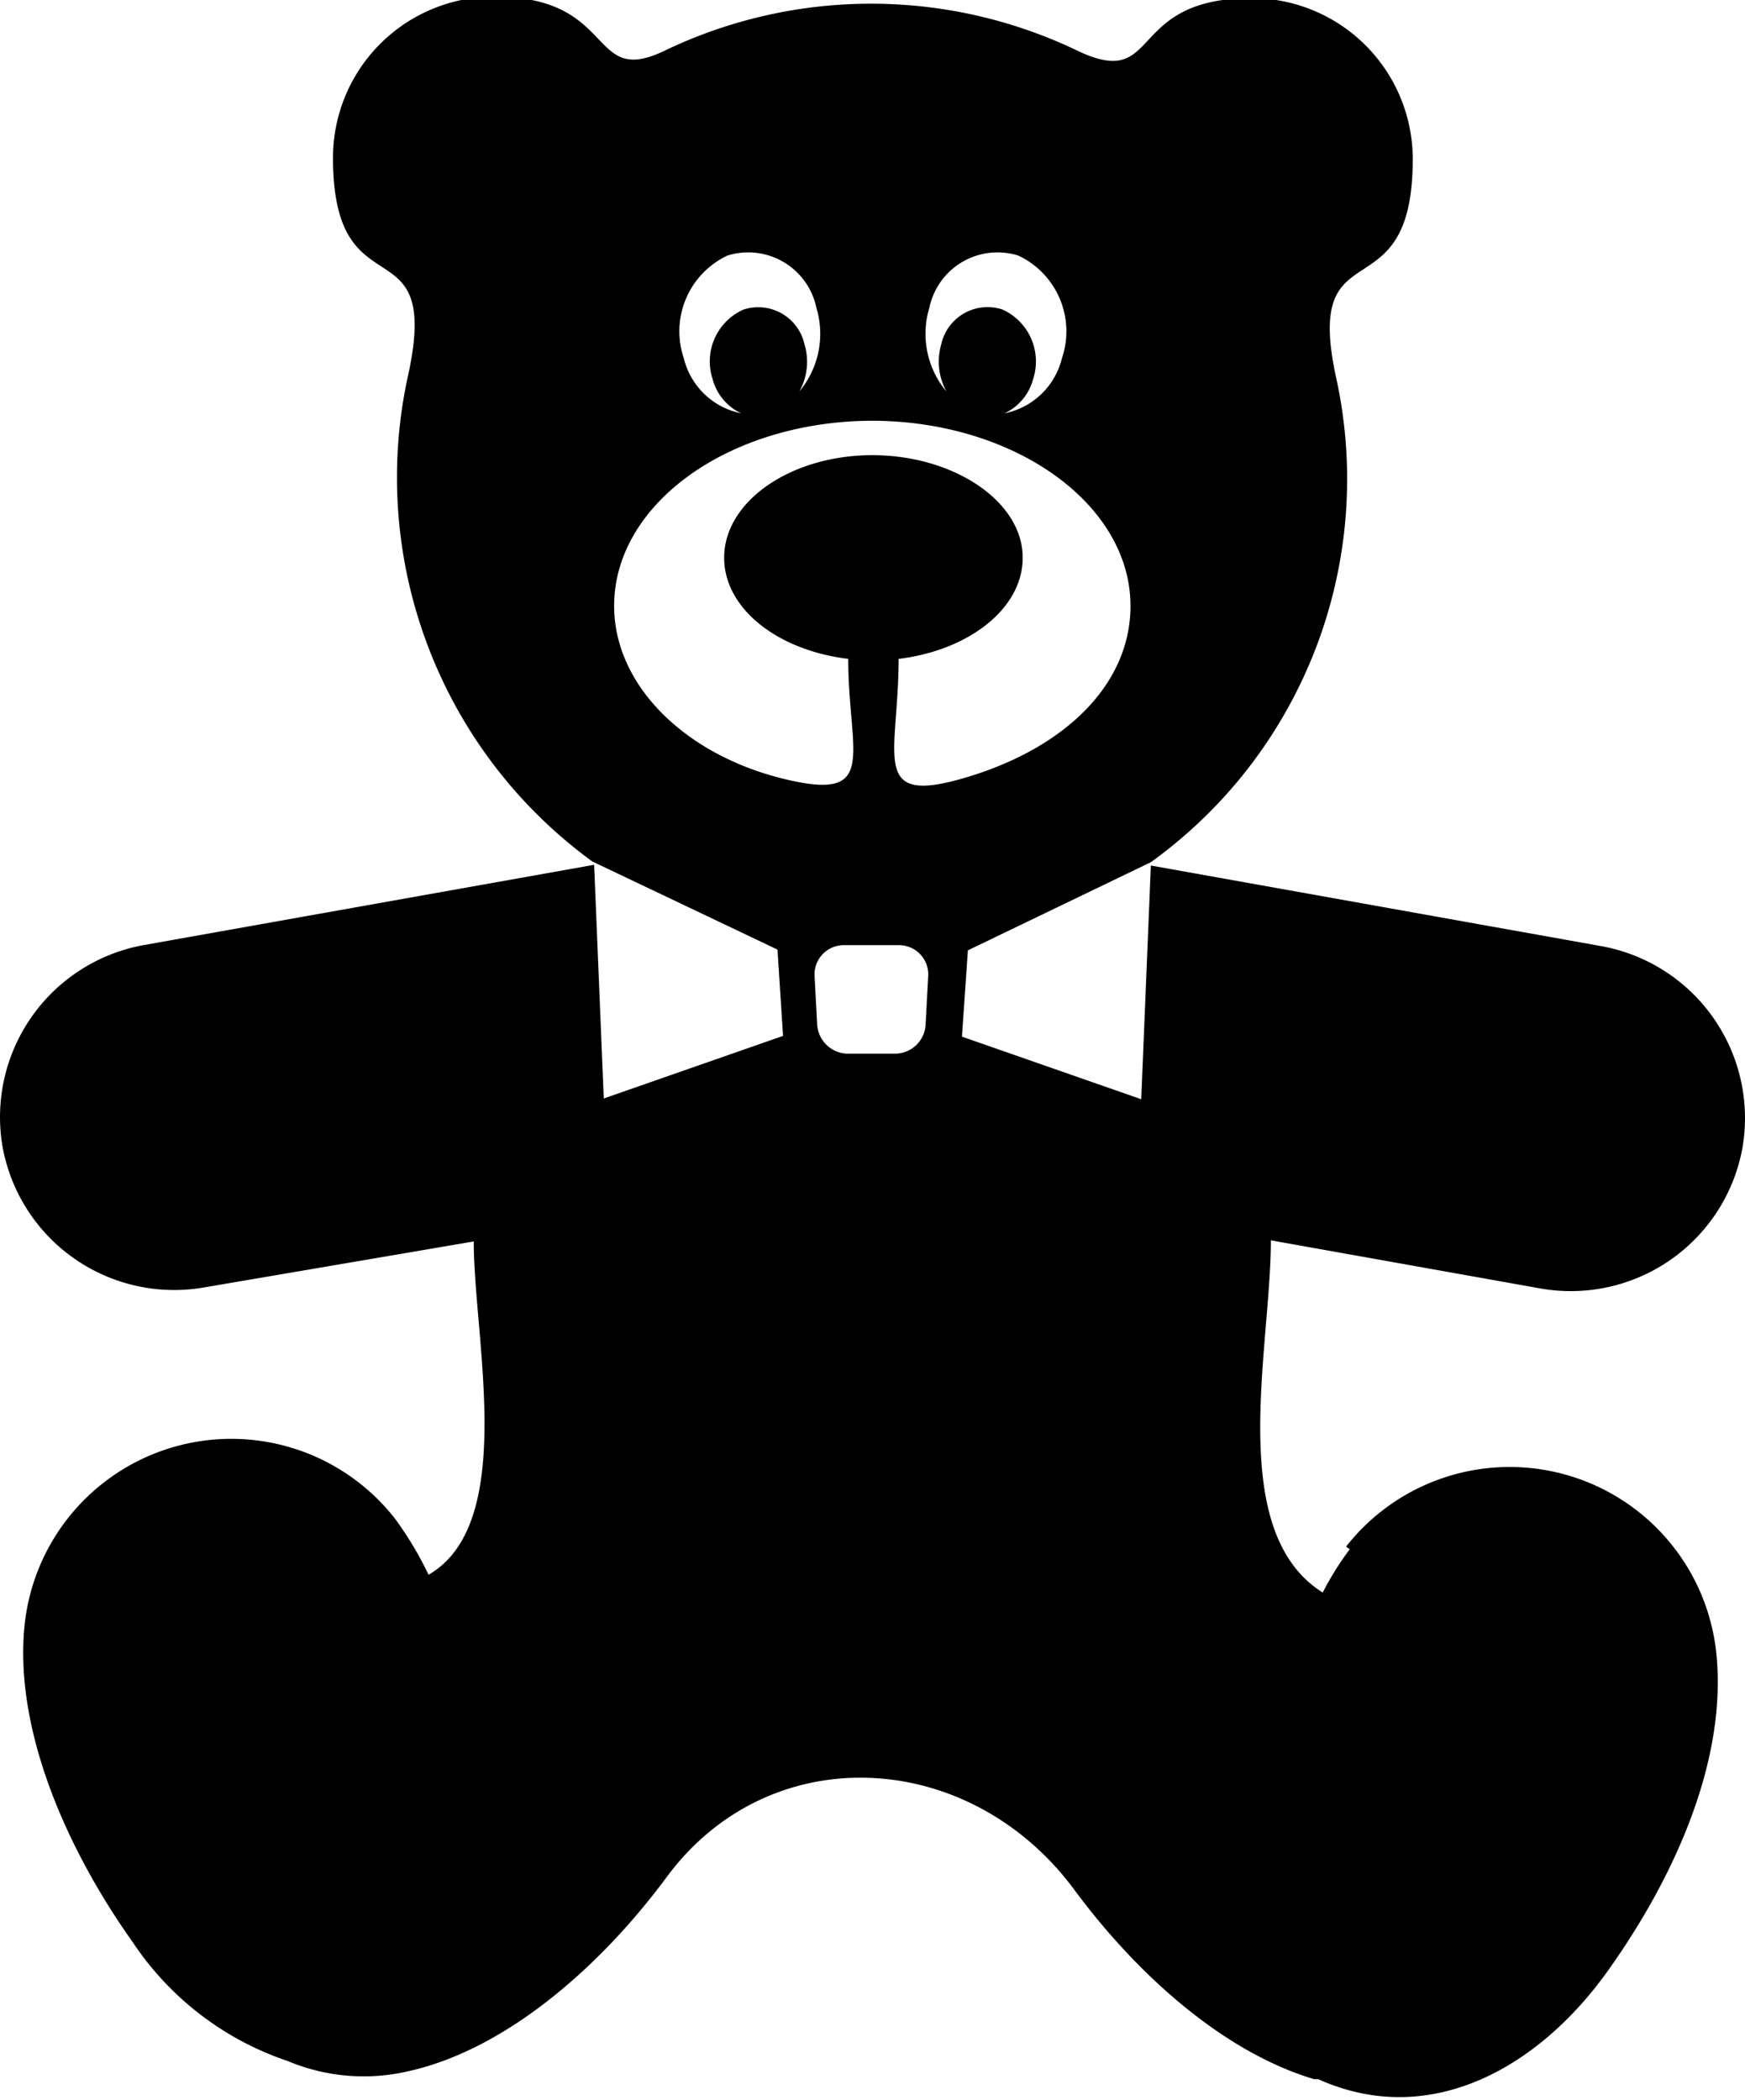
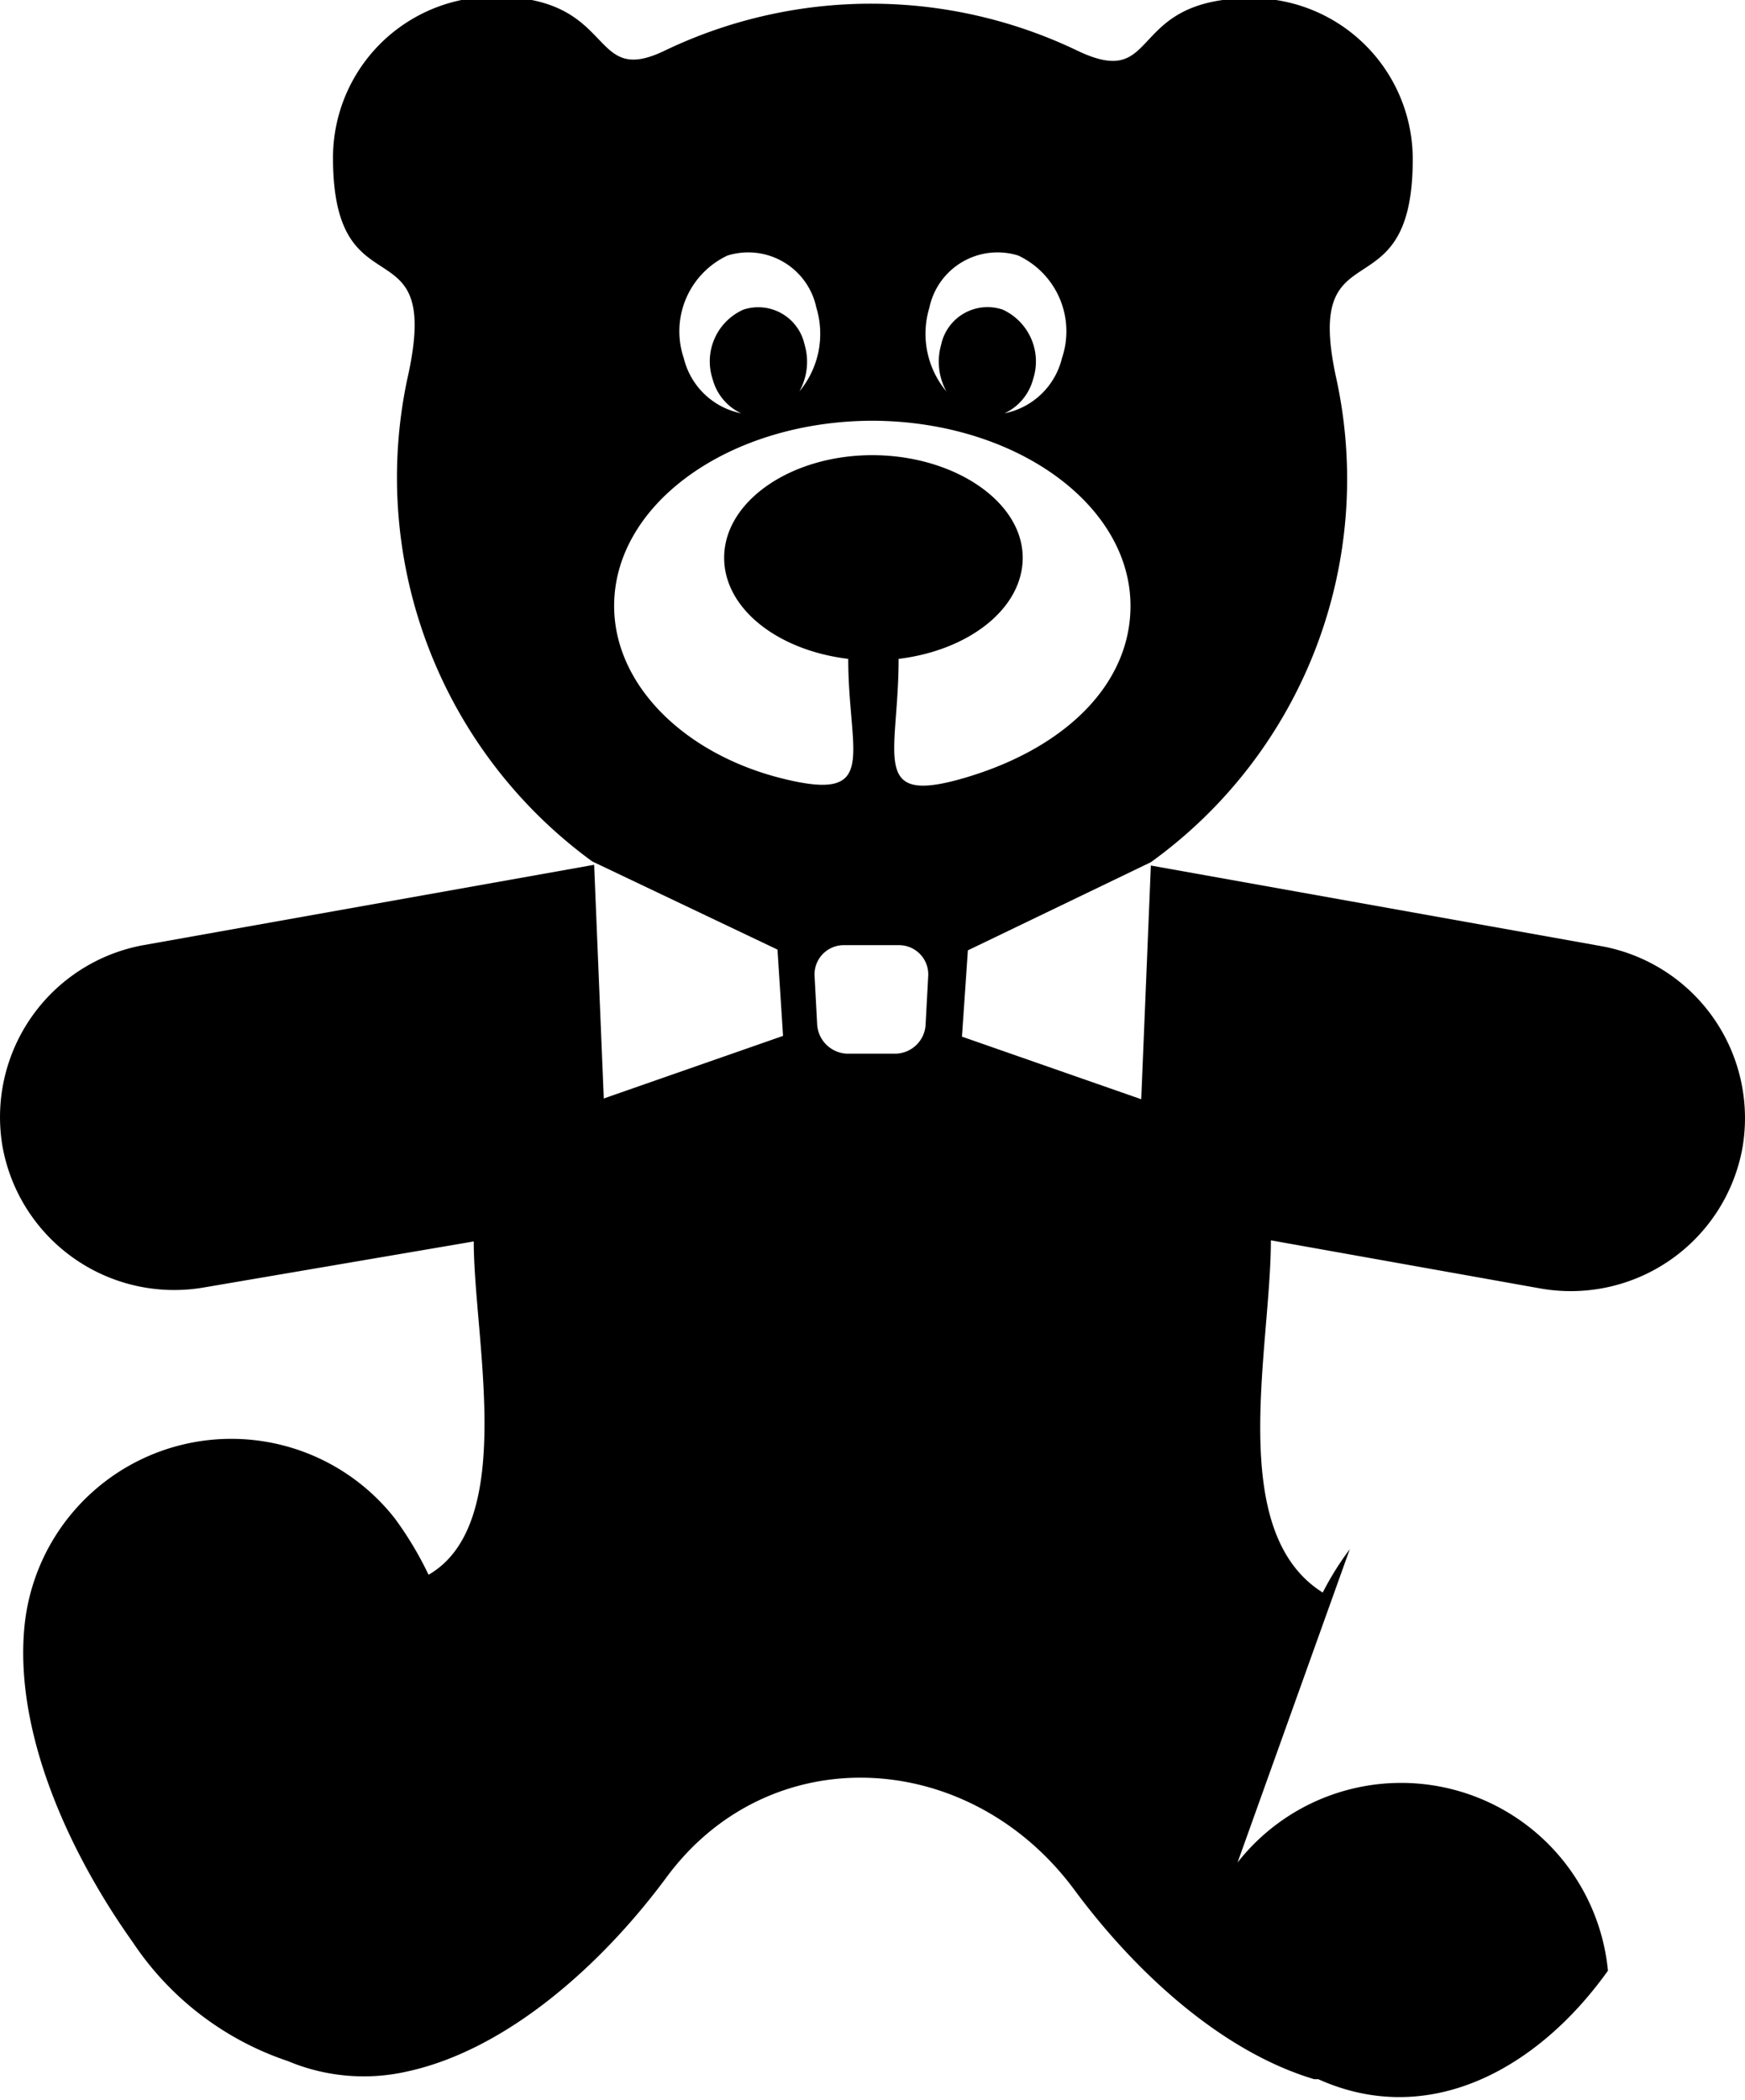
<svg xmlns="http://www.w3.org/2000/svg" id="Layer_1" data-name="Layer 1" viewBox="0 0 47.11 56.7">
  <defs>
    <style>.cls-1{fill-rule:evenodd;}</style>
  </defs>
-   <path class="cls-1" d="M546.65,1453.31a8,8,0,0,0-.73,1.17c-2.63-1.65-1.4-6.59-1.4-9.51l7.28,1.3a4.71,4.71,0,0,0,5.45-3.79h0a4.72,4.72,0,0,0-3.79-5.45l-12.18-2.18-.26,6.31-4.84-1.69.16-2.33,4.94-2.38v0a12.75,12.75,0,0,0,5-13.09c-.9-4.16,2.07-1.59,2.07-5.89a4.35,4.35,0,0,0-4.35-4.35c-3.43,0-2.41,2.51-4.7,1.42a12.87,12.87,0,0,0-11.15,0c-2.08,1-1.25-1.46-4.59-1.46a4.35,4.35,0,0,0-4.36,4.35c0,4.33,3,1.62,2,6a12.83,12.83,0,0,0,5,13v0l5,2.38.15,2.33-4.84,1.69-.26-6.31L514.08,1437a4.72,4.72,0,0,0-3.8,5.45h0a4.71,4.71,0,0,0,5.45,3.79L523,1445c0,2.62,1.18,7.61-1.22,9a9.41,9.41,0,0,0-.91-1.52,5.61,5.61,0,0,0-10,2.92c-.27,2.79,1.13,6,2.93,8.53a8.13,8.13,0,0,0,4.18,3.2,5.29,5.29,0,0,0,3.23.28c2.66-.58,5.22-2.84,7-5.25,2.79-3.77,8.17-3.48,11,.34,1.67,2.26,4,4.38,6.48,5.12l.11,0h0c3,1.35,5.94-.29,7.82-2.93s3.2-5.74,2.93-8.53a5.61,5.61,0,0,0-10-2.92ZM534.5,1437H533a.79.79,0,0,0-.8.81l.07,1.31a.84.84,0,0,0,.81.81h1.31a.83.83,0,0,0,.81-.81l.07-1.31a.79.79,0,0,0-.8-.81Zm-4.22-17.16a1.28,1.28,0,0,1,1.65.94,1.64,1.64,0,0,1-.14,1.27,2.43,2.43,0,0,0,.46-2.26,1.88,1.88,0,0,0-2.4-1.41,2.26,2.26,0,0,0-1.18,2.77,2,2,0,0,0,1.55,1.49,1.42,1.42,0,0,1-.77-.92,1.53,1.53,0,0,1,.83-1.88Zm7,0a1.28,1.28,0,0,0-1.66.94,1.68,1.68,0,0,0,.14,1.27,2.43,2.43,0,0,1-.46-2.26,1.88,1.88,0,0,1,2.4-1.41,2.26,2.26,0,0,1,1.18,2.77,2,2,0,0,1-1.55,1.49,1.42,1.42,0,0,0,.77-.92,1.54,1.54,0,0,0-.82-1.88Zm-3.49,3c-3.87,0-7,2.23-7,5,0,2.13,1.89,4,4.54,4.66s1.78-.64,1.78-3.23c-1.91-.23-3.35-1.36-3.35-2.73,0-1.53,1.81-2.77,4-2.77s4.06,1.24,4.06,2.77c0,1.37-1.45,2.5-3.35,2.73,0,2.64-.82,4,1.86,3.19s4.4-2.53,4.4-4.62c0-2.75-3.13-5-7-5Z" transform="translate(-510.21 -1411.48)" />
+   <path class="cls-1" d="M546.65,1453.31a8,8,0,0,0-.73,1.17c-2.63-1.65-1.4-6.59-1.4-9.51l7.28,1.3a4.71,4.71,0,0,0,5.45-3.79h0a4.72,4.72,0,0,0-3.79-5.45l-12.18-2.18-.26,6.31-4.84-1.69.16-2.33,4.94-2.38v0a12.75,12.75,0,0,0,5-13.09c-.9-4.16,2.07-1.59,2.07-5.89a4.35,4.35,0,0,0-4.35-4.35c-3.43,0-2.41,2.51-4.7,1.42a12.87,12.87,0,0,0-11.15,0c-2.08,1-1.25-1.46-4.59-1.46a4.35,4.35,0,0,0-4.36,4.35c0,4.33,3,1.62,2,6a12.83,12.83,0,0,0,5,13v0l5,2.38.15,2.33-4.84,1.69-.26-6.31L514.08,1437a4.72,4.72,0,0,0-3.8,5.45h0a4.71,4.71,0,0,0,5.45,3.79L523,1445c0,2.62,1.18,7.61-1.22,9a9.41,9.41,0,0,0-.91-1.52,5.61,5.61,0,0,0-10,2.92c-.27,2.79,1.13,6,2.93,8.53a8.13,8.13,0,0,0,4.18,3.2,5.29,5.29,0,0,0,3.23.28c2.66-.58,5.22-2.84,7-5.25,2.79-3.77,8.17-3.48,11,.34,1.67,2.26,4,4.38,6.48,5.12l.11,0h0c3,1.35,5.94-.29,7.82-2.93a5.61,5.61,0,0,0-10-2.92ZM534.5,1437H533a.79.79,0,0,0-.8.81l.07,1.31a.84.84,0,0,0,.81.81h1.31a.83.83,0,0,0,.81-.81l.07-1.31a.79.79,0,0,0-.8-.81Zm-4.22-17.16a1.28,1.28,0,0,1,1.65.94,1.64,1.64,0,0,1-.14,1.27,2.43,2.43,0,0,0,.46-2.26,1.88,1.88,0,0,0-2.4-1.41,2.26,2.26,0,0,0-1.18,2.77,2,2,0,0,0,1.55,1.49,1.42,1.42,0,0,1-.77-.92,1.53,1.53,0,0,1,.83-1.88Zm7,0a1.28,1.28,0,0,0-1.66.94,1.68,1.68,0,0,0,.14,1.27,2.43,2.43,0,0,1-.46-2.26,1.88,1.88,0,0,1,2.4-1.41,2.26,2.26,0,0,1,1.18,2.77,2,2,0,0,1-1.55,1.49,1.42,1.42,0,0,0,.77-.92,1.54,1.54,0,0,0-.82-1.88Zm-3.49,3c-3.87,0-7,2.23-7,5,0,2.13,1.89,4,4.54,4.66s1.78-.64,1.78-3.23c-1.91-.23-3.35-1.36-3.35-2.73,0-1.53,1.81-2.77,4-2.77s4.06,1.24,4.06,2.77c0,1.37-1.45,2.5-3.35,2.73,0,2.64-.82,4,1.86,3.19s4.4-2.53,4.4-4.62c0-2.75-3.13-5-7-5Z" transform="translate(-510.21 -1411.48)" />
</svg>